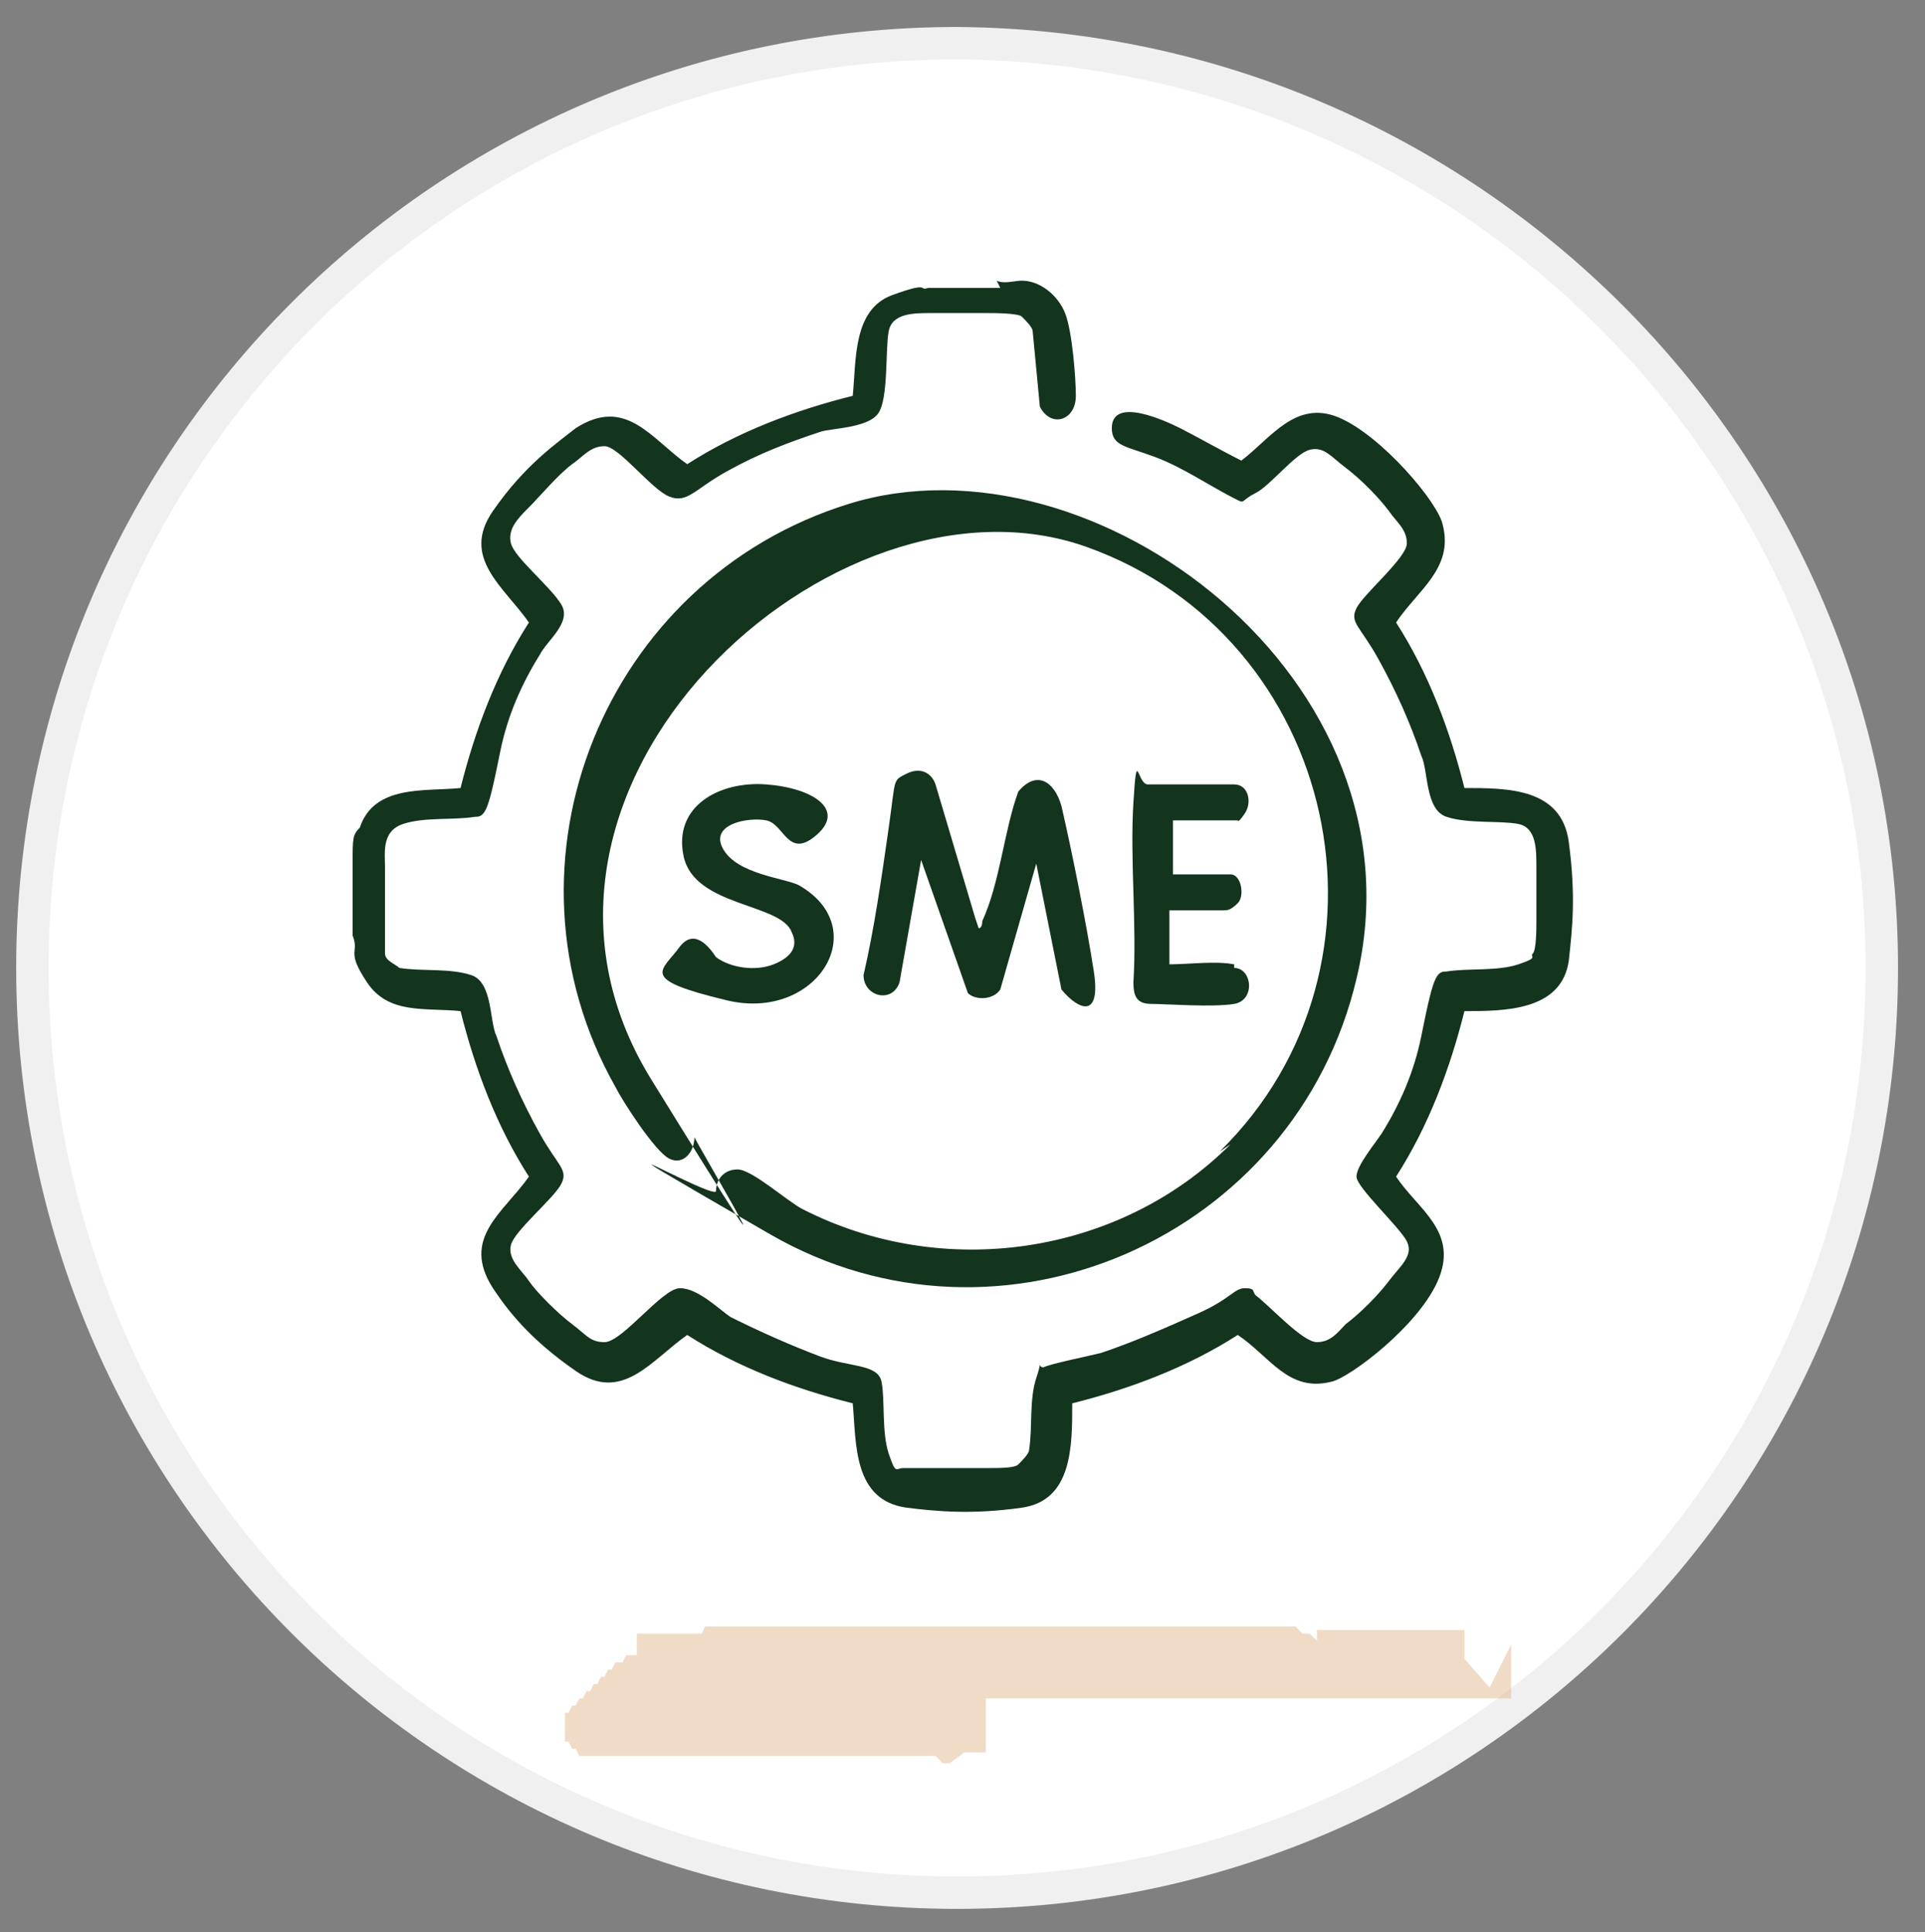
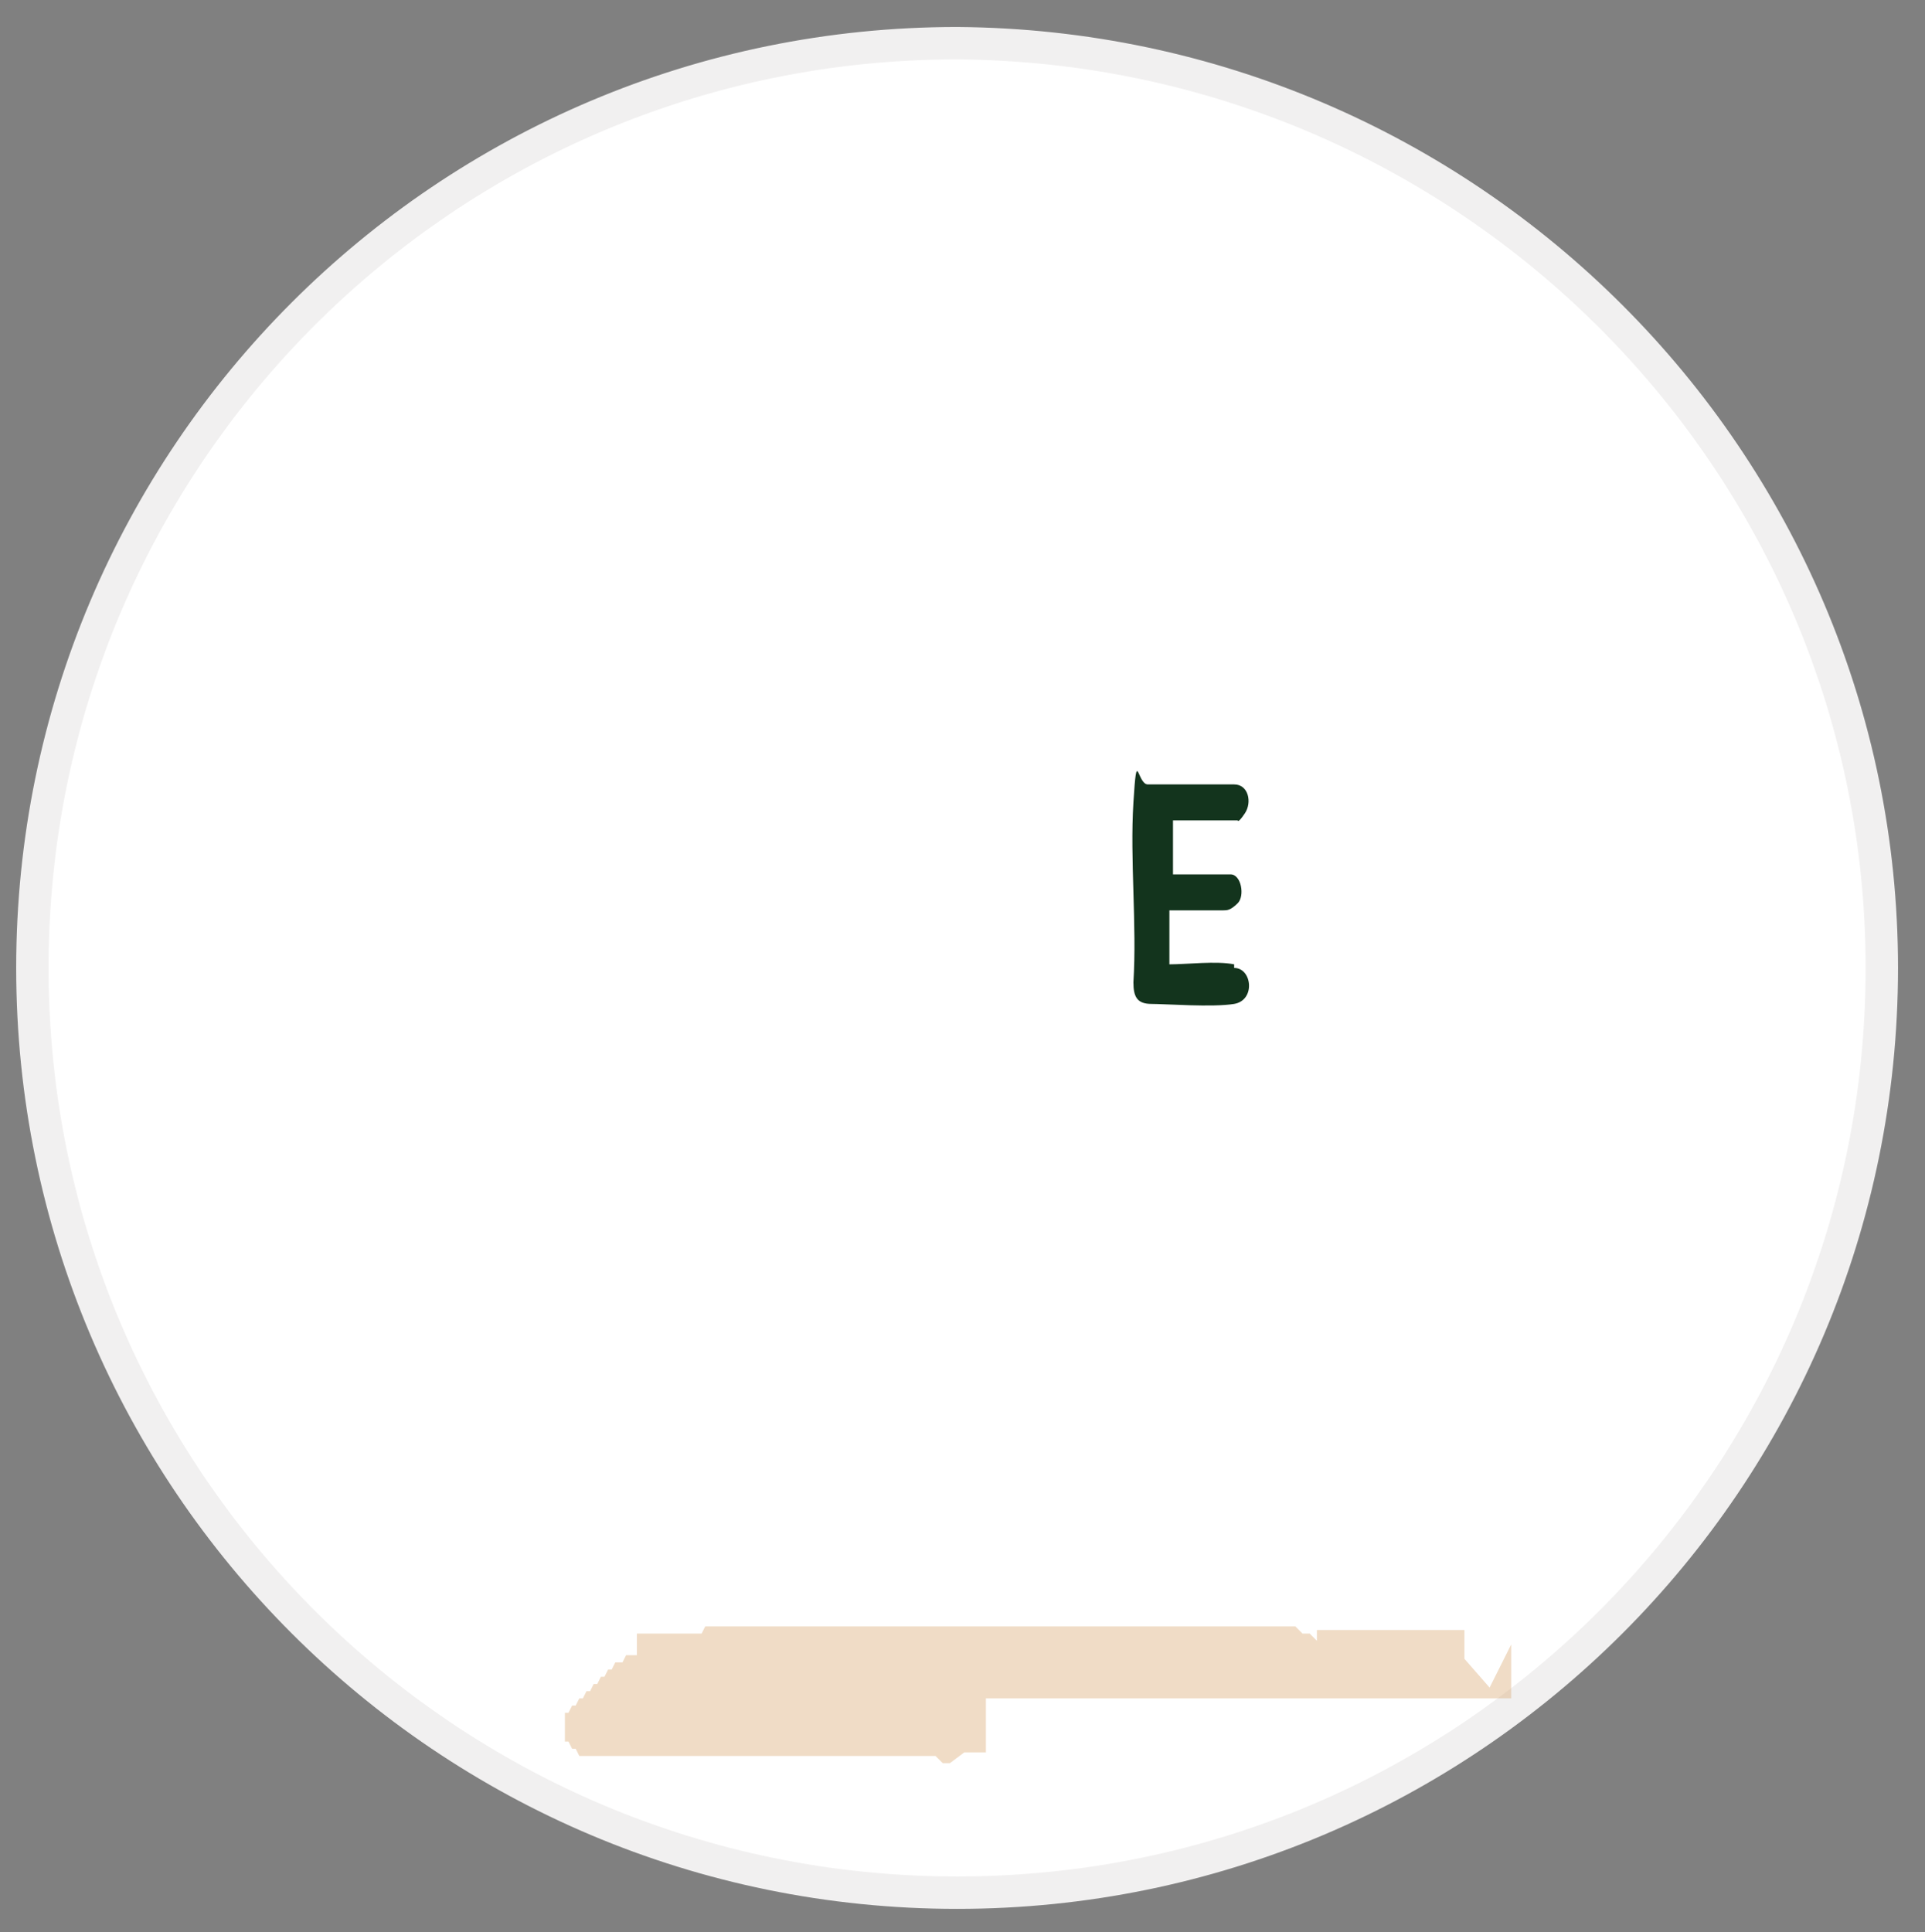
<svg xmlns="http://www.w3.org/2000/svg" id="Layer_1" viewBox="0 0 53.5 53.7">
  <rect x="0" y="0" width="53.5" height="53.7" fill="#808080" stroke="none" />
  <defs>
    <style>      .st0 {        fill: #fff;        stroke: #f1f0f0;        stroke-width: .9px;      }      .st1 {        fill: #daa771;        fill-rule: evenodd;        isolation: isolate;        opacity: .4;      }      .st2 {        fill: #13341d;      }    </style>
  </defs>
  <path class="st0" d="M52.3,26.9c0,14.2-11.5,25.7-25.7,25.7S.9,41.1.9,26.9,12.4,1.2,26.6,1.2h0c14.2.1,25.7,11.6,25.7,25.7Z" />
  <path class="st1" d="M42,45.7h0v.9h0c0,0,0,.2,0,.2h0c0,0,0,.2,0,.2h0c0,0,0,.2,0,.2h0c0,0,0,.2,0,.2v-.4c0,0,0,0,0,0h0c0,0,0,.2,0,.2h0c0,0,0,0,0,0h0c0,0,0,0,0,0h0c0,0-9.6,0-9.6,0h-.1c0,0-4.1,0-4.1,0h.2-1v1.5h-.4c0,0-.1,0-.1,0h-.1c0,0-.4.3-.4.3h-.2c0,0-.2-.2-.2-.2h-9.7c0,0-.1,0-.1,0h-.1c0,0-.1-.2-.1-.2h-.1c0,0-.1-.2-.1-.2h-.1v-.8h.1c0,0,.1-.2.1-.2h.1c0,0,.1-.2.1-.2h.1c0,0,.1-.2.1-.2h.1c0,0,.1-.2.1-.2h.1c0,0,.1-.2.1-.2h.1c0,0,.1-.2.1-.2h.1c0,0,.1-.2.1-.2h.2c0,0,.1-.2.1-.2h.1-.1.1c0,0,.2,0,.2,0h0v-.2h0v-.2h0v-.2h0c0,0,.1,0,.1,0h.1c0,0,.1,0,.1,0h.1c0,0,.2,0,.2,0h.1c0,0,.2,0,.2,0h.1c0,0,.1,0,.1,0h.1c0,0,.1,0,.1,0h.1c0,0,.1,0,.1,0h.1c0,0,.1,0,.1,0h.1c0,0,.1-.2.1-.2h.2c0,0,.1,0,.1,0h.1c0,0-.6,0-.6,0h.1c0,0,.1,0,.1,0h.1c0,0,.3,0,.3,0h.1c0,0,15.7,0,15.7,0h.2c0,0,.2.2.2.2h.2c0,0,.2.2.2.2h0c0,0,0,.2,0,.2h0c0,0,0,.2,0,.2h0c0,0,0,.2,0,.2h0c0,0,0,.2,0,.2h0c0,0,0,.2,0,.2h0v1.7-3.6.6h0c0,0,4.1,0,4.1,0h0c0,0,0,.2,0,.2h0c0,0,0,.2,0,.2h0c0,0,0,.2,0,.2h0c0,0,0,.2,0,.2h0c0,0,.7.8.7.8h0Z" />
  <g>
-     <path class="st2" d="M27.7,7.8c.2.1.5,0,.7,0,.5,0,1,.4,1.2.9s.3,1.8.3,2.3c0,.7-.7.9-1,.3l-.2-2.1c0-.1-.2-.3-.3-.4s-.8-.1-1-.1c-.4,0-1,0-1.5,0s-1.1,0-1.2.5c-.1.5,0,1.9-.3,2.3s-1.3.4-1.6.5c-.9.3-1.7.6-2.6,1.1s-1.1.9-1.6.7-1.4-1.4-1.8-1.4-.6.3-.9.5c-.4.3-.9.9-1.2,1.2s-.6.6-.5,1,1.1,1.2,1.4,1.7-.4,1-.6,1.4c-.5.8-.9,1.7-1.1,2.7s-.3,1.4-.4,1.6-.2.2-.3.2c-.6.1-1.4,0-2,.2s-.5.8-.5,1.2,0,1,0,1.5,0,.7,0,.9.3.3.4.4c.6.1,1.4,0,2,.2s.5,1.3.7,1.7c.3.9.7,1.8,1.2,2.7s.8,1,.6,1.4-1.3,1.3-1.4,1.7.3.7.5,1,.8.9,1.2,1.2.5.5.9.5c.5,0,1.6-1.5,2.1-1.5s1.1.6,1.4.8c.8.4,1.7.8,2.5,1.1s1.6.2,1.7.7,0,1.4.2,2,.2.4.4.4.7,0,.9,0c.4,0,1,0,1.4,0s.8,0,.9-.1.3-.3.3-.4c.1-.6,0-1.4.2-2s0-.3.2-.3c.2-.1,1.2-.3,1.6-.4.9-.3,1.8-.7,2.7-1.1s1-.7,1.3-.7.2.1.3.2c.4.3,1.3,1.3,1.7,1.3s.6-.3.8-.5c.4-.3.9-.8,1.2-1.2s.7-.7.5-1.1c-.2-.4-1.4-1.5-1.4-1.8s.5-.9.7-1.2c.5-.8.9-1.7,1.1-2.7s.3-1.4.4-1.6.2-.2.3-.2c.6-.1,1.4,0,2-.2s.3-.2.4-.3.1-.7.1-.9c0-.4,0-1,0-1.5s0-1.1-.5-1.2-1.4,0-2-.2-.5-1.3-.7-1.7c-.3-.9-.7-1.8-1.2-2.7s-.8-1-.6-1.4,1.4-1.4,1.4-1.8-.3-.6-.5-.9c-.3-.4-.8-.9-1.2-1.2s-.6-.6-1-.5-1.1,1-1.5,1.2-.3.3-.5.2c-.8-.4-1.5-.9-2.3-1.2s-1.2-.3-1.2-.8c0-.9,1.5-.2,1.9,0s1.1.6,1.7.9c.8-.6,1.5-1.7,2.7-1.2s2.8,2.4,2.9,3c.3,1.2-.7,1.8-1.3,2.7.9,1.4,1.5,3,1.9,4.6,1.2,0,2.7,0,2.9,1.5s.1,2.4,0,3.3c-.2,1.4-1.8,1.4-2.9,1.4-.4,1.6-1,3.2-1.9,4.6.6.9,1.7,1.5,1.2,2.8s-2.5,2.8-3,2.9c-1.2.3-1.7-.7-2.6-1.3-1.4.9-3,1.5-4.6,1.9,0,1.2,0,2.7-1.4,2.9s-2.4.1-3.2,0c-1.5-.2-1.4-1.8-1.5-2.9-1.6-.4-3.2-1-4.6-1.9-1,.7-1.8,1.9-3.1,1s-1.9-1.7-2.3-2.3c-.9-1.4.3-2.1,1-3.1-.9-1.4-1.5-3-1.9-4.6-1-.1-2,.1-2.6-.8s-.2-.8-.4-1.3c0-.7,0-1.3,0-2s0-.8.2-1c.4-1.2,1.8-1,2.8-1.1.4-1.6,1-3.2,1.9-4.6-.7-1-1.9-1.8-1-3.1s1.8-1.9,2.3-2.3c1.4-.9,2.1.3,3.1,1,1.4-.9,3-1.5,4.6-1.9.1-1,0-2.4,1.1-2.8s.7-.1,1-.2h2Z" />
-     <path class="st2" d="M33.9,32c5.3-5.2,3.3-14.3-3.7-16.8s-17.1,6.7-12.1,14.8,1.1,1.5,1.2,1.6c0,.4-.3.8-.7.6s-1.3-1.6-1.5-2c-3.5-6.2-.3-14.1,6.5-16.2s16.1,4.9,14.1,13.2c-1.7,7.2-9.9,10.8-16.3,7.1s-1.5-.9-1.5-1.2.2-.6.6-.6,1.4.9,1.8,1.1c3.9,2,8.8,1.3,11.9-1.8Z" />
-     <path class="st2" d="M27.2,25.8c0,0,.1,0,.1-.2.5-1.1.6-2.5,1-3.6.5-.6,1-.3,1.2.4.3,1.3.7,3.3.9,4.6s-.4,1.1-.9.5l-.7-3.5-1,3.5c-.2.3-.7.3-.9.1l-1.3-3.7-.6,3.4c-.2.6-1,.4-1-.2.3-1.3.5-2.7.7-4.1s.1-1.3.5-1.5.7,0,.8.3l1.1,3.7Z" />
-     <path class="st2" d="M18.9,26.3c.4-.5.8,0,1,.3.4.3,1.1.4,1.6.2s.7-.5.5-.9c-.3-.8-2.7-.7-3-2.1s1-2.1,2.3-2,2.2.7,1.4,1.4-.9-.3-1.4-.4-1.6.1-1.2.8,1.7.8,2.1,1c2.1,1.2.5,3.8-2,3.2s-1.8-.8-1.3-1.5Z" />
    <path class="st2" d="M34.3,26.9c.5,0,.6.9,0,1s-1.9,0-2.3,0-.5-.2-.5-.6c.1-1.6-.1-3.4,0-5s.1-.5.4-.5,2,0,2.4,0,.5.5.3.8-.2.2-.2.2h-1.8v1.5s0,0,0,0h1.6c.3,0,.4.6.2.8s-.3.2-.4.2h-1.5v1.5c.5,0,1.3-.1,1.8,0Z" />
  </g>
</svg>